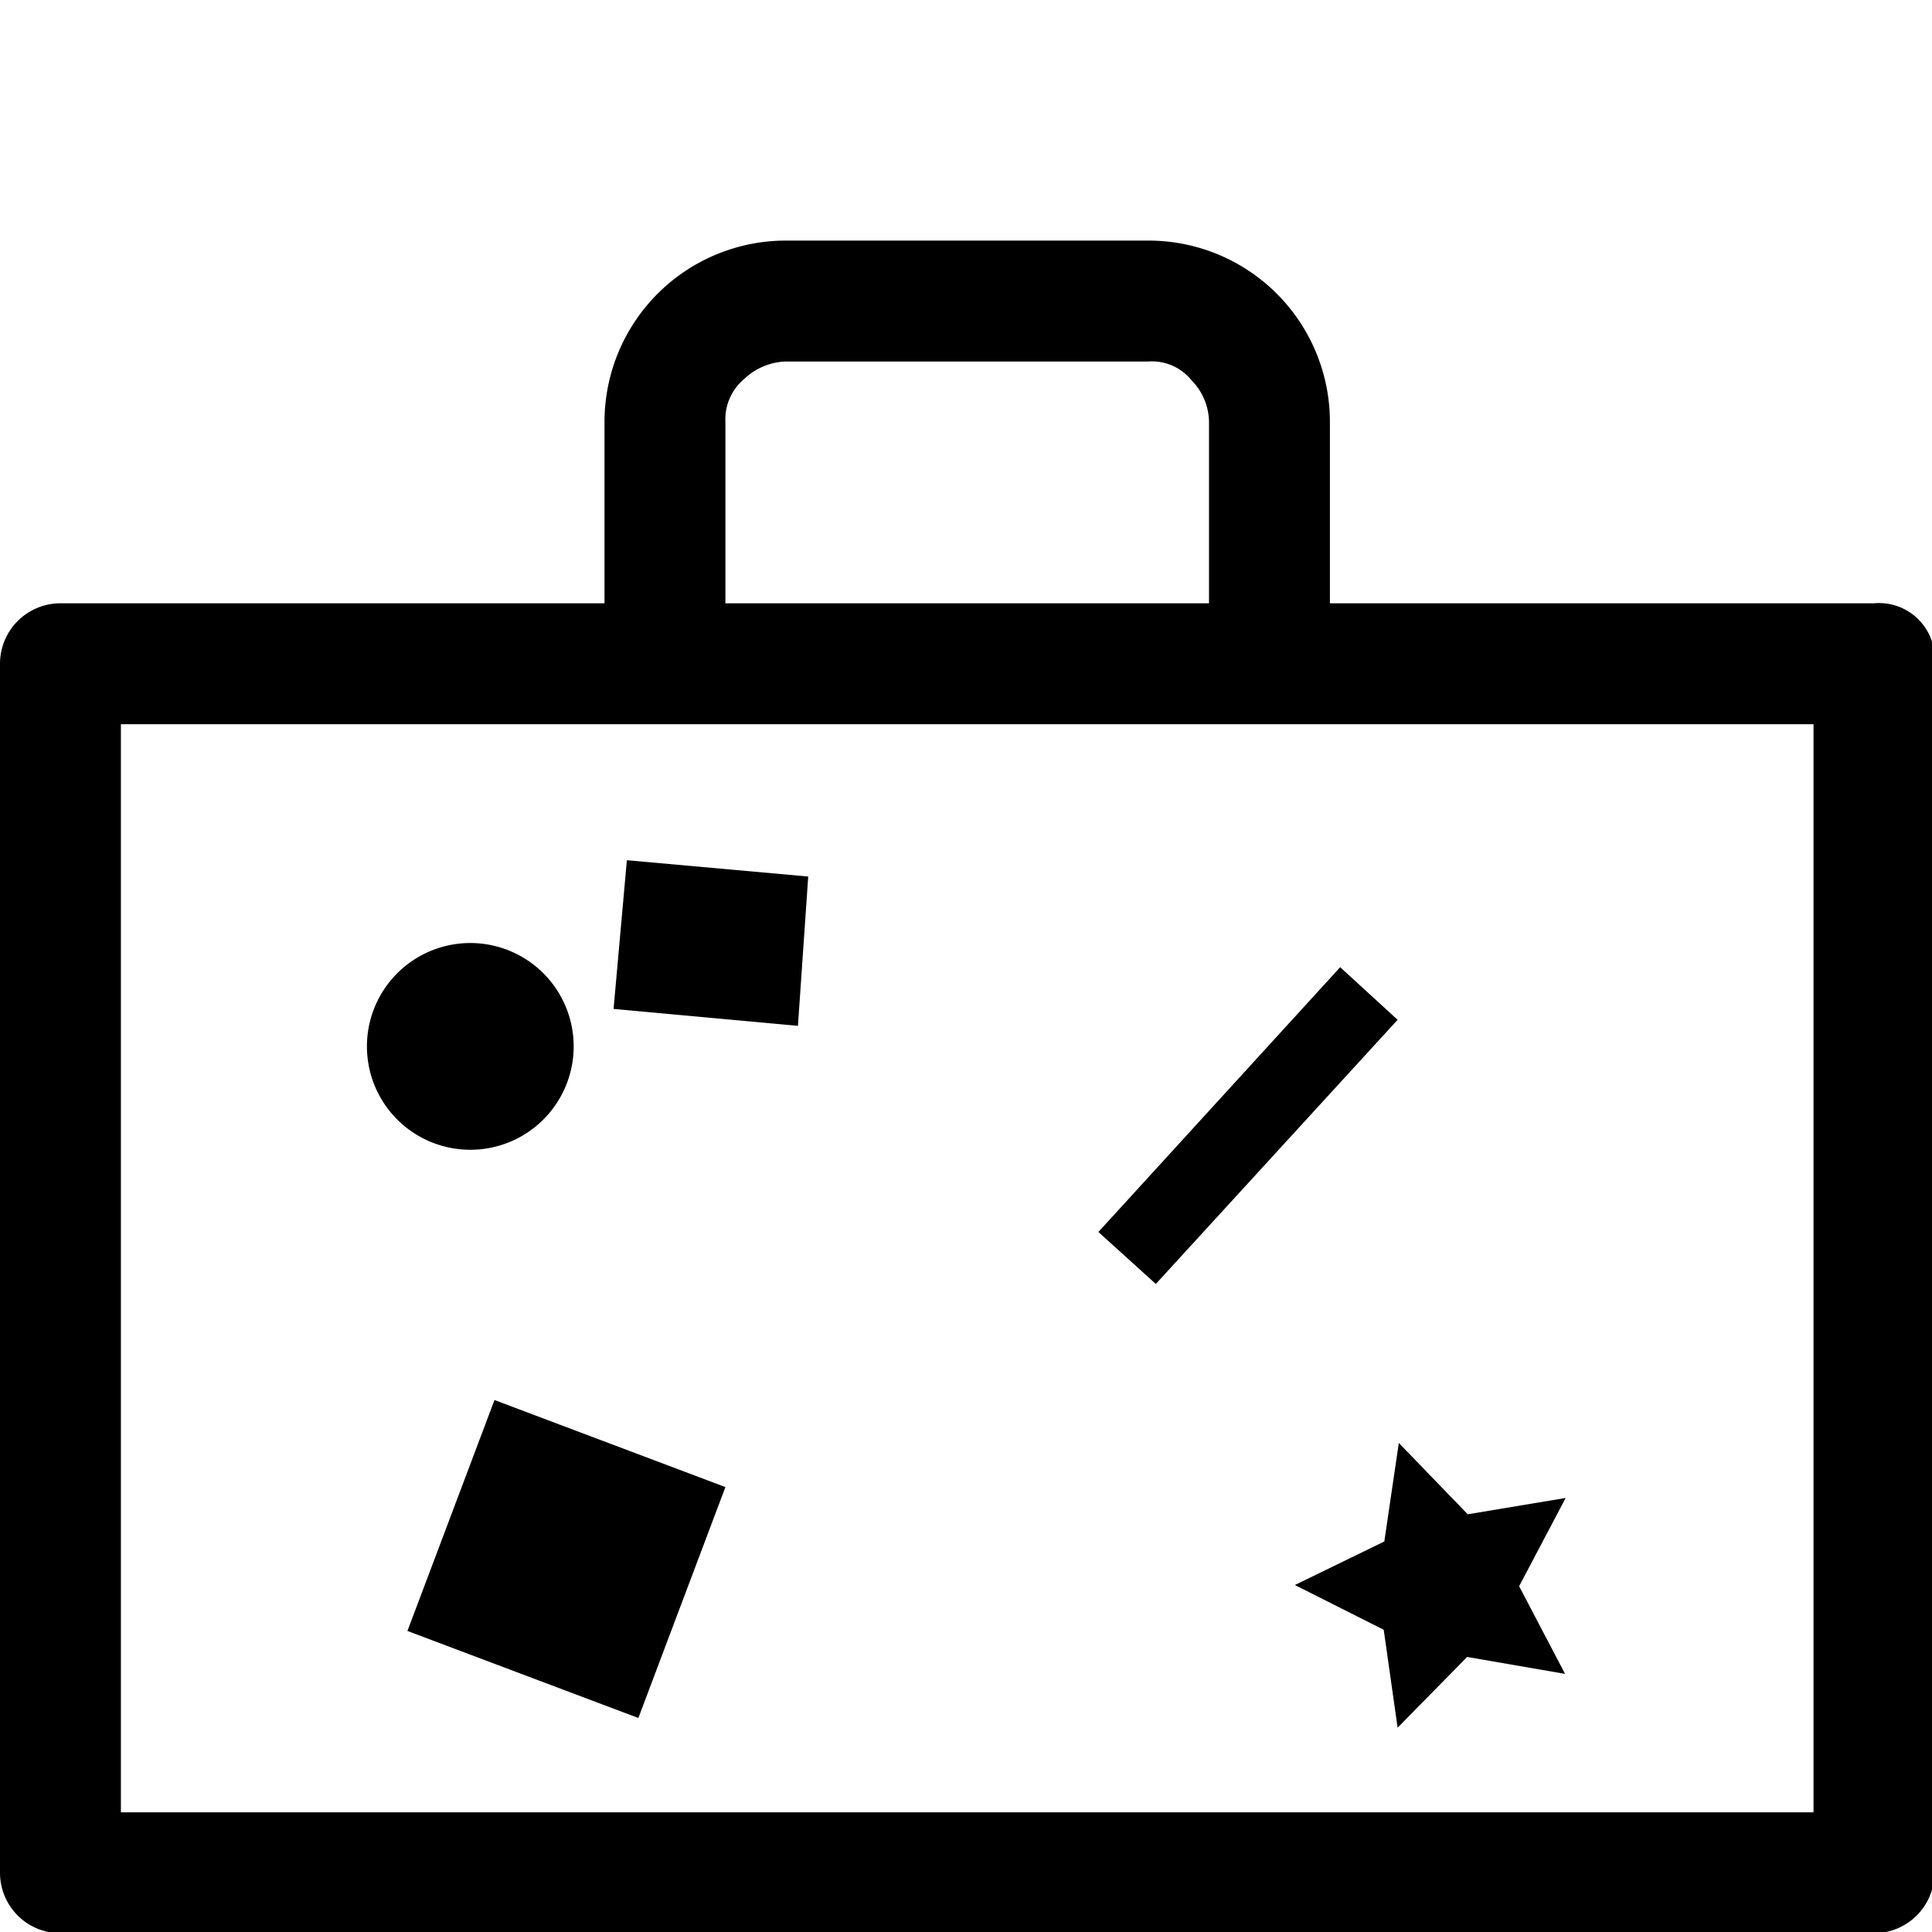
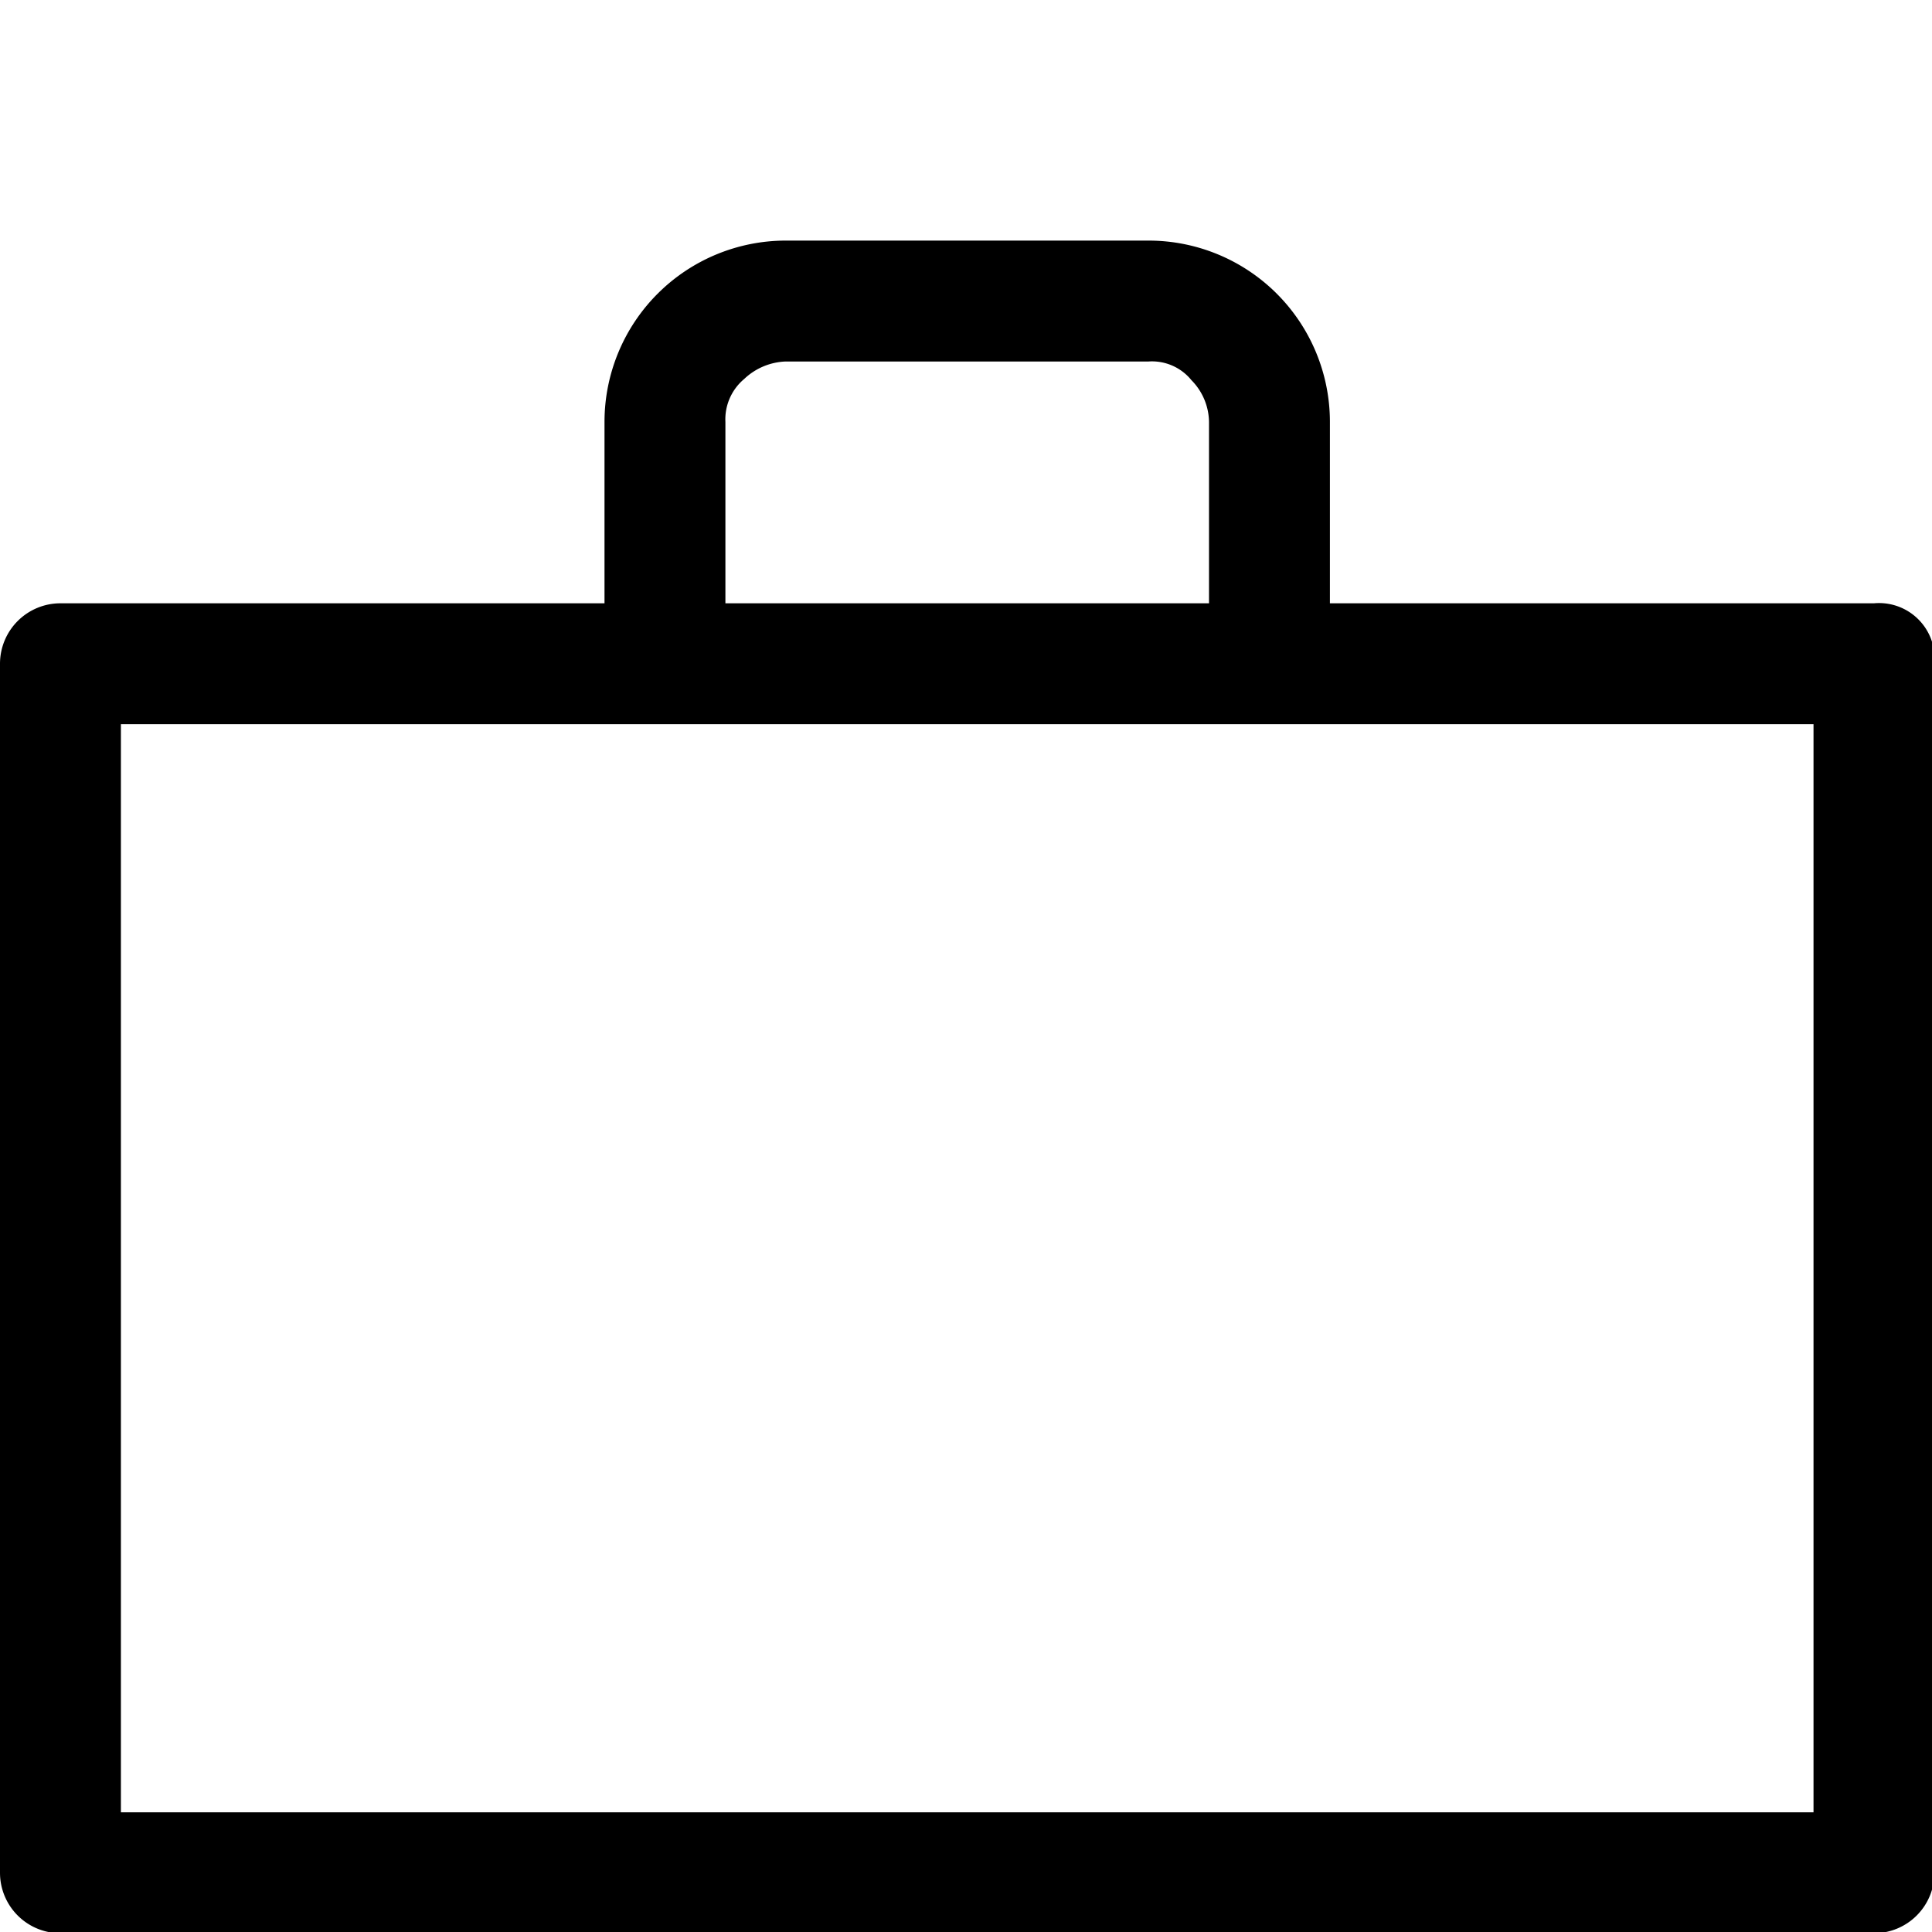
<svg xmlns="http://www.w3.org/2000/svg" width="32" height="32" viewBox="0 0 31.96 28">
  <path class="p" d="M31,8H22V5a3,3,0,0,0-3-3H13a3,3,0,0,0-3,3V8H1A1,1,0,0,0,0,9V29a1,1,0,0,0,1,1H31a1,1,0,0,0,1-1V9A.92.92,0,0,0,31,8Zm-1,2V28H2V10ZM12,5a.87.87,0,0,1,.31-.71A1.05,1.05,0,0,1,13,4h6a.84.84,0,0,1,.71.31A1,1,0,0,1,20,5V8H12ZM2,28V10m28,0V28" />
-   <path class="s" d="M23.12,14.89l-4,4.37-.95-.86,4-4.38ZM12,22.62,8.18,21.18,6.74,25l3.82,1.44Zm1.37-10.1-3-.27-.22,2.46,3.05.28Zm-5.59,1.1a1.71,1.71,0,1,0,1.71,1.7A1.71,1.71,0,0,0,7.78,13.62ZM25.13,24.26l.77-1.46-1.62.27-1.14-1.18-.24,1.63-1.48.72,1.47.74.23,1.62,1.15-1.17,1.62.28Z" />
</svg>